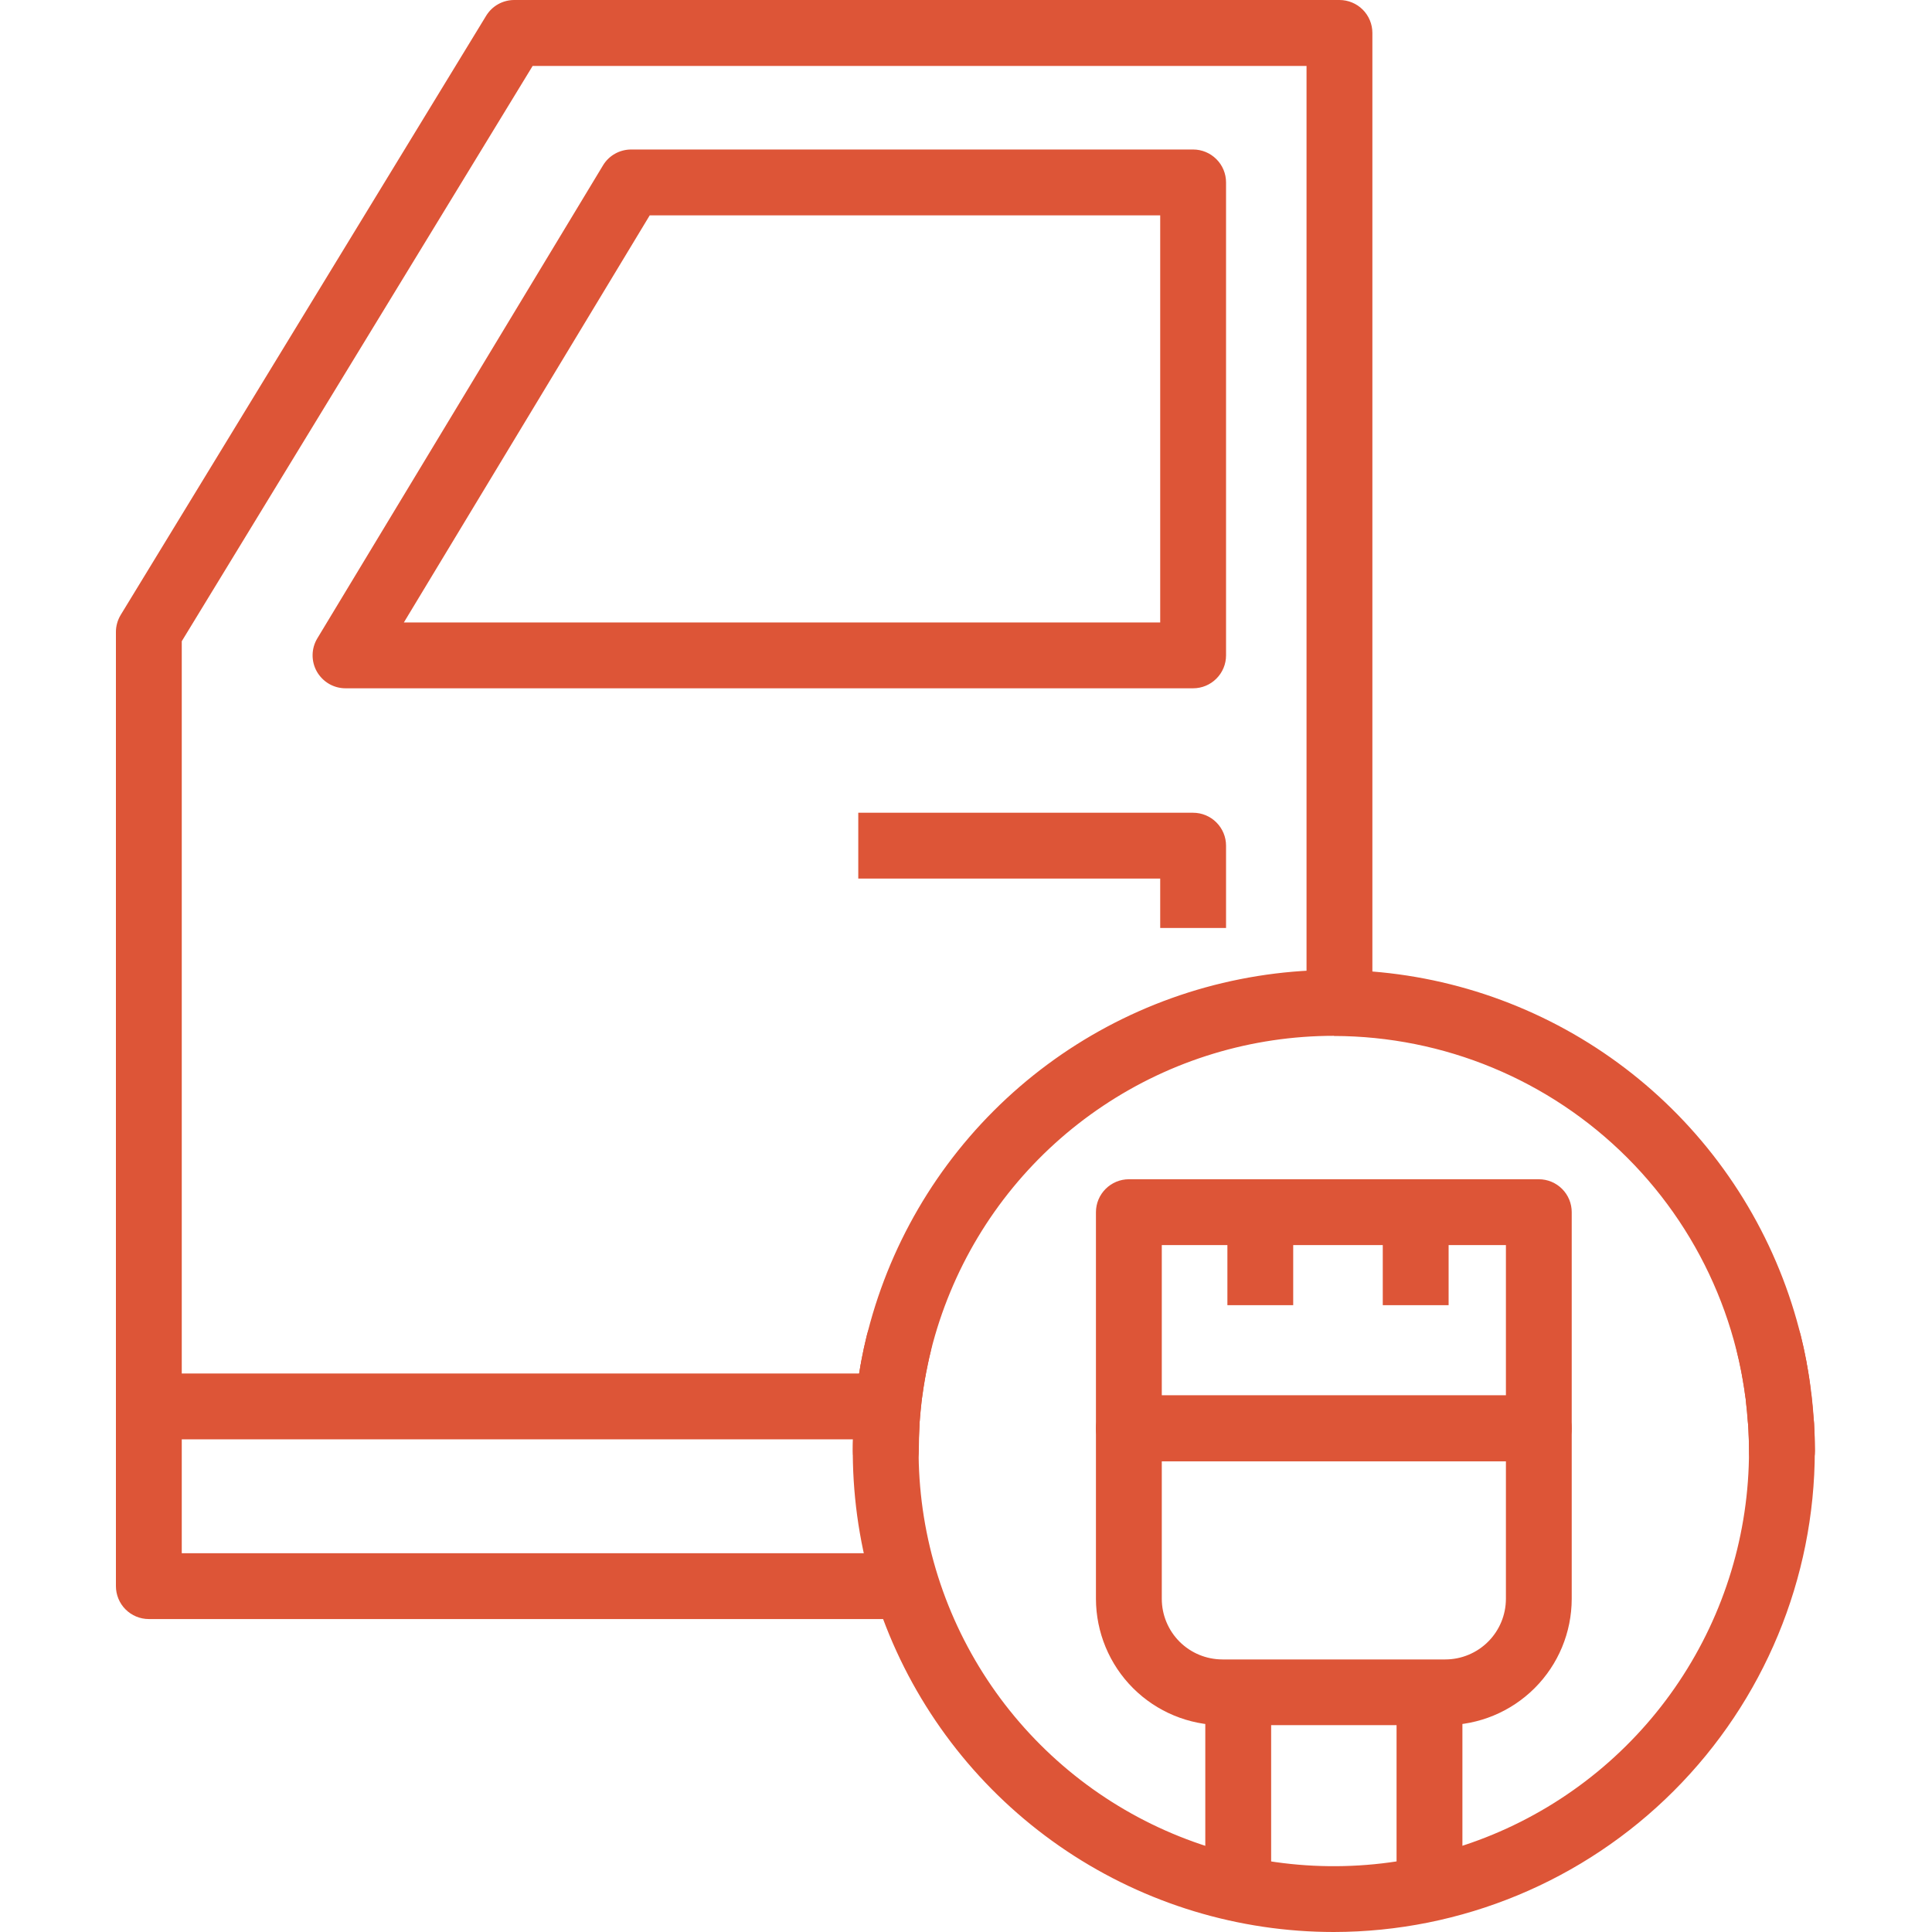
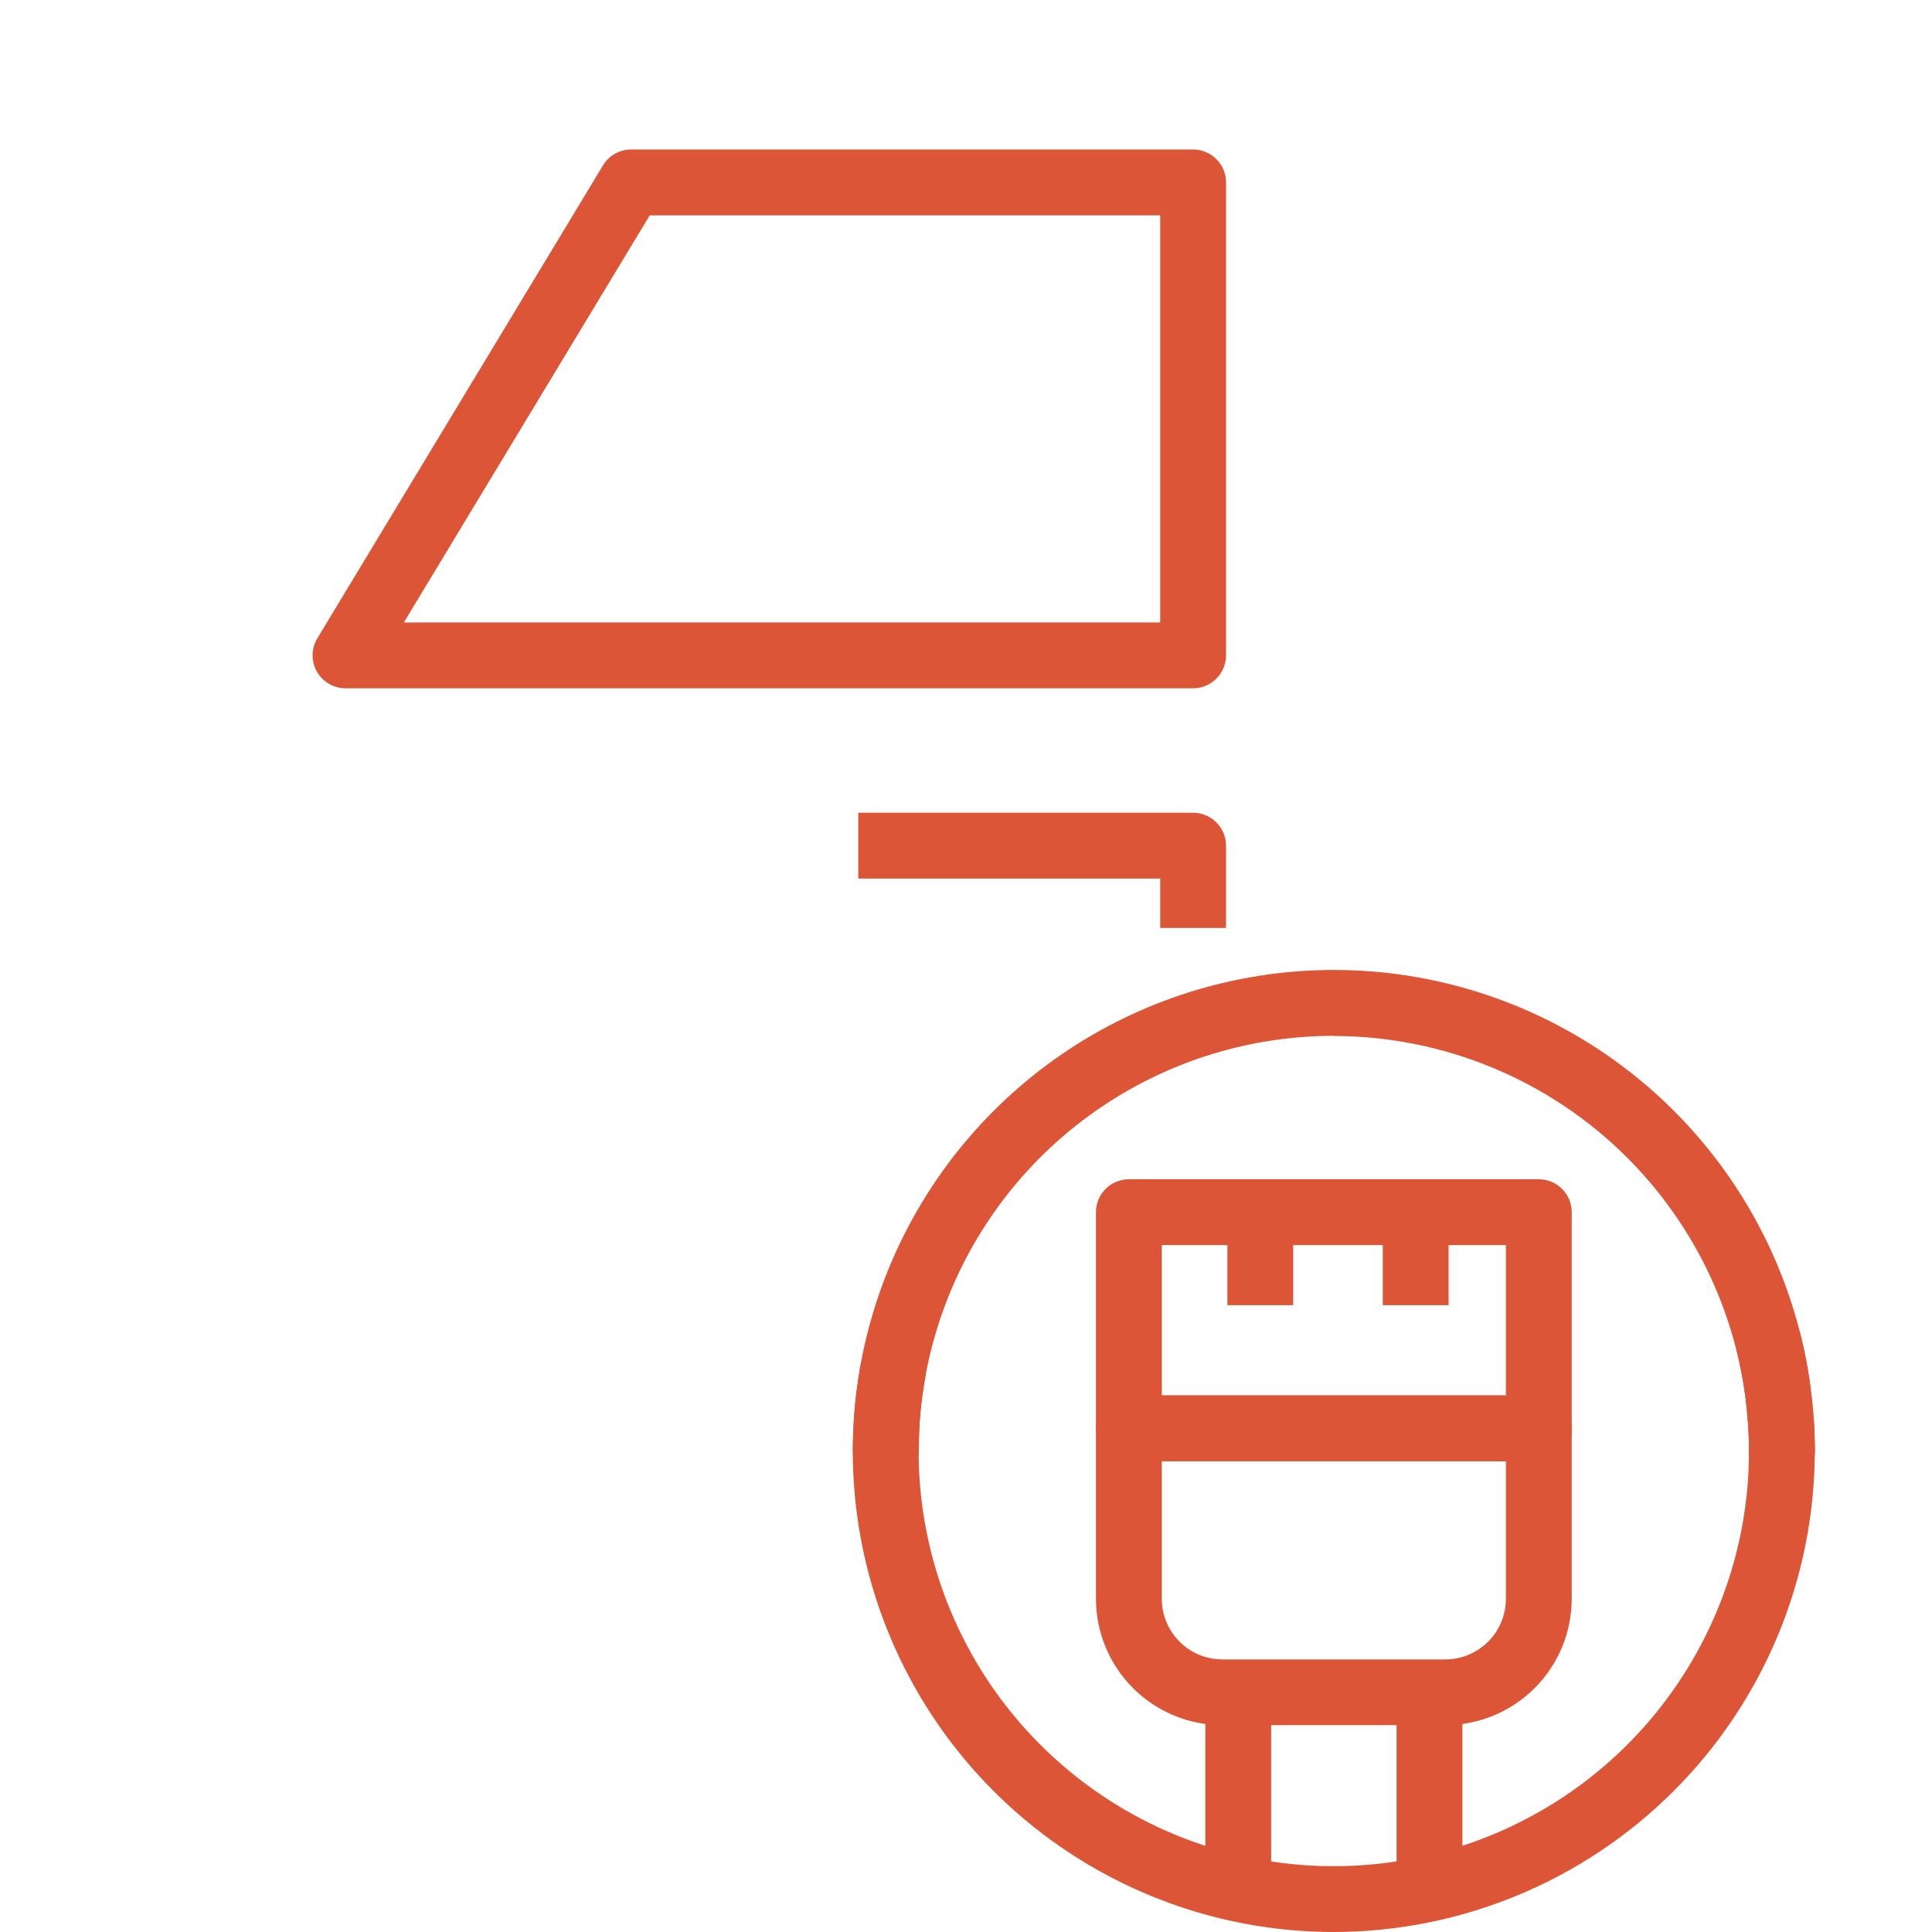
<svg xmlns="http://www.w3.org/2000/svg" width="50" height="50" viewBox="0 0 50 50" fill="none">
  <path d="M45.91 36.24C45.712 36.24 45.519 36.171 45.367 36.044C45.214 35.917 45.11 35.74 45.074 35.545C45.037 35.348 44.996 35.153 44.948 34.96C44.931 34.892 44.922 34.823 44.922 34.753C44.922 34.545 44.999 34.345 45.137 34.19C45.275 34.034 45.464 33.934 45.67 33.909C45.877 33.884 46.085 33.935 46.256 34.053C46.427 34.17 46.55 34.346 46.6 34.548C46.657 34.775 46.707 35.002 46.749 35.229C46.758 35.281 46.763 35.333 46.763 35.386C46.763 35.585 46.693 35.777 46.566 35.93C46.44 36.083 46.263 36.187 46.068 36.223C46.016 36.233 45.963 36.239 45.91 36.24Z" fill="#DD5537" />
  <path d="M46.012 36.885C45.806 36.885 45.606 36.809 45.451 36.673C45.296 36.537 45.196 36.349 45.169 36.144C45.148 35.98 45.122 35.817 45.093 35.656C45.085 35.606 45.081 35.555 45.081 35.504C45.081 35.292 45.16 35.087 45.304 34.93C45.447 34.773 45.644 34.675 45.856 34.656C46.068 34.637 46.279 34.698 46.449 34.827C46.618 34.956 46.733 35.143 46.77 35.353C46.805 35.541 46.833 35.731 46.856 35.923C46.86 35.96 46.862 35.997 46.862 36.034C46.862 36.241 46.787 36.44 46.651 36.595C46.514 36.75 46.326 36.851 46.121 36.877C46.085 36.883 46.049 36.885 46.012 36.885Z" fill="#DD5537" />
  <path d="M46.081 37.557C45.865 37.558 45.657 37.477 45.499 37.33C45.341 37.184 45.245 36.983 45.229 36.768L45.212 36.548L45.186 36.298C45.164 36.076 45.231 35.855 45.371 35.681C45.511 35.507 45.713 35.395 45.935 35.37C46.156 35.343 46.379 35.405 46.556 35.542C46.732 35.678 46.848 35.879 46.878 36.1C46.889 36.193 46.898 36.285 46.906 36.378C46.914 36.471 46.922 36.557 46.929 36.648C46.944 36.873 46.87 37.094 46.722 37.264C46.574 37.434 46.364 37.539 46.139 37.555L46.081 37.557Z" fill="#DD5537" />
  <path d="M46.115 38.403C45.89 38.403 45.673 38.313 45.513 38.154C45.353 37.994 45.264 37.777 45.264 37.551C45.264 37.342 45.257 37.134 45.245 36.928C45.239 36.816 45.254 36.704 45.291 36.598C45.328 36.492 45.385 36.395 45.46 36.311C45.534 36.227 45.625 36.159 45.725 36.111C45.826 36.062 45.936 36.033 46.048 36.027C46.16 36.02 46.272 36.036 46.377 36.073C46.483 36.11 46.581 36.167 46.664 36.242C46.748 36.316 46.816 36.407 46.865 36.508C46.914 36.608 46.942 36.718 46.949 36.83C46.963 37.068 46.97 37.309 46.971 37.551C46.971 37.663 46.949 37.775 46.906 37.878C46.862 37.982 46.8 38.076 46.72 38.155C46.641 38.234 46.546 38.297 46.443 38.339C46.339 38.382 46.228 38.404 46.115 38.403Z" fill="#DD5537" />
  <path d="M22.958 37.557C22.938 37.557 22.916 37.557 22.895 37.557C22.681 37.542 22.481 37.446 22.334 37.288C22.188 37.131 22.106 36.925 22.106 36.71C22.106 36.688 22.106 36.666 22.106 36.646C22.119 36.465 22.135 36.285 22.155 36.107C22.179 35.89 22.285 35.691 22.451 35.55C22.618 35.409 22.832 35.337 23.05 35.349C23.267 35.361 23.472 35.457 23.622 35.615C23.771 35.774 23.854 35.984 23.854 36.202C23.854 36.235 23.852 36.267 23.848 36.3C23.83 36.456 23.816 36.614 23.804 36.77C23.788 36.984 23.692 37.183 23.535 37.329C23.378 37.475 23.172 37.556 22.958 37.557Z" fill="#DD5537" />
  <path d="M22.924 38.403C22.698 38.403 22.481 38.313 22.321 38.154C22.161 37.994 22.072 37.777 22.072 37.551C22.072 37.31 22.081 37.071 22.094 36.832C22.1 36.606 22.196 36.392 22.36 36.237C22.442 36.16 22.537 36.1 22.642 36.06C22.746 36.02 22.858 36.001 22.97 36.004C23.081 36.008 23.192 36.033 23.294 36.078C23.396 36.124 23.488 36.189 23.565 36.271C23.642 36.352 23.702 36.448 23.742 36.552C23.782 36.657 23.801 36.768 23.797 36.88V36.928C23.786 37.134 23.779 37.342 23.779 37.551C23.779 37.663 23.757 37.775 23.714 37.878C23.671 37.982 23.608 38.076 23.528 38.155C23.449 38.234 23.354 38.297 23.25 38.339C23.147 38.382 23.036 38.404 22.924 38.403Z" fill="#DD5537" />
  <path d="M23.027 36.885C22.989 36.885 22.952 36.883 22.915 36.877C22.71 36.851 22.522 36.751 22.386 36.596C22.25 36.441 22.174 36.241 22.174 36.035C22.174 35.998 22.177 35.96 22.182 35.923C22.206 35.732 22.234 35.542 22.267 35.354C22.306 35.131 22.433 34.933 22.618 34.804C22.803 34.675 23.032 34.624 23.255 34.664C23.477 34.703 23.675 34.83 23.805 35.015C23.934 35.2 23.984 35.429 23.945 35.652C23.916 35.814 23.89 35.98 23.868 36.144C23.841 36.349 23.741 36.536 23.587 36.673C23.432 36.809 23.233 36.885 23.027 36.885Z" fill="#DD5537" />
-   <path d="M23.129 36.239C23.075 36.239 23.022 36.234 22.97 36.225C22.86 36.205 22.755 36.163 22.661 36.102C22.567 36.041 22.486 35.962 22.423 35.869C22.36 35.777 22.315 35.673 22.292 35.563C22.269 35.454 22.267 35.341 22.288 35.231C22.331 35.002 22.379 34.775 22.435 34.55C22.486 34.348 22.608 34.172 22.779 34.055C22.95 33.937 23.158 33.886 23.364 33.911C23.57 33.936 23.76 34.035 23.898 34.19C24.036 34.345 24.113 34.545 24.113 34.753C24.114 34.822 24.106 34.89 24.089 34.957V34.964C24.041 35.157 24.004 35.351 23.964 35.548C23.926 35.742 23.823 35.917 23.67 36.044C23.518 36.17 23.327 36.239 23.129 36.239Z" fill="#DD5537" />
-   <path d="M23.461 41.901H3.852C3.626 41.901 3.409 41.811 3.249 41.651C3.09 41.492 3 41.275 3 41.049V16.355C3 16.199 3.044 16.046 3.125 15.912L12.581 0.409C12.657 0.284 12.763 0.181 12.891 0.109C13.018 0.038 13.162 2.42996e-05 13.308 0H34.665C34.891 0 35.108 0.09 35.267 0.249C35.427 0.409 35.517 0.626 35.517 0.852V25.96H33.813V1.706H13.785L4.704 16.595V40.197H23.461V41.901Z" fill="#DD5537" />
  <path d="M30.878 17.813H8.942C8.791 17.813 8.643 17.773 8.513 17.697C8.383 17.621 8.275 17.511 8.2 17.38C8.126 17.249 8.088 17.1 8.09 16.949C8.092 16.798 8.134 16.651 8.212 16.521L15.605 4.281C15.68 4.155 15.787 4.051 15.915 3.979C16.043 3.907 16.188 3.869 16.335 3.869H30.878C31.104 3.869 31.32 3.959 31.48 4.119C31.64 4.278 31.73 4.495 31.73 4.721V16.961C31.73 17.187 31.64 17.403 31.48 17.563C31.32 17.723 31.104 17.813 30.878 17.813ZM10.452 16.109H30.026V5.573H16.815L10.452 16.109Z" fill="#DD5537" />
  <path d="M31.73 24.016H30.026V22.738H22.212V21.034H30.878C31.104 21.034 31.32 21.124 31.48 21.284C31.64 21.444 31.73 21.66 31.73 21.886V24.016Z" fill="#DD5537" />
-   <path d="M3.852 35.546H22.981V37.25H3.852V35.546Z" fill="#DD5537" />
  <path d="M39.825 37.818H29.215C28.989 37.818 28.773 37.728 28.613 37.569C28.453 37.409 28.363 37.192 28.363 36.966V31.371C28.363 31.145 28.453 30.929 28.613 30.769C28.773 30.609 28.989 30.519 29.215 30.519H39.825C40.051 30.519 40.267 30.609 40.427 30.769C40.587 30.929 40.676 31.145 40.676 31.371V36.966C40.676 37.192 40.587 37.409 40.427 37.569C40.267 37.728 40.051 37.818 39.825 37.818ZM30.067 36.114H38.973V32.223H30.067V36.114Z" fill="#DD5537" />
  <path d="M37.405 44.647H31.634C30.767 44.646 29.936 44.301 29.323 43.689C28.71 43.076 28.365 42.245 28.363 41.378V36.966C28.363 36.74 28.453 36.523 28.613 36.364C28.773 36.204 28.989 36.114 29.215 36.114H39.825C40.051 36.114 40.267 36.204 40.427 36.364C40.587 36.523 40.676 36.74 40.676 36.966V41.378C40.675 42.245 40.33 43.076 39.716 43.689C39.103 44.301 38.272 44.646 37.405 44.647ZM30.067 37.818V41.378C30.067 41.793 30.233 42.192 30.526 42.486C30.82 42.78 31.219 42.945 31.634 42.946H37.405C37.82 42.946 38.219 42.78 38.513 42.486C38.807 42.192 38.972 41.794 38.973 41.378V37.818H30.067Z" fill="#DD5537" />
  <path d="M31.193 44.192H32.897V49.398H31.193V44.192Z" fill="#DD5537" />
  <path d="M36.143 44.192H37.847V49.398H36.143V44.192Z" fill="#DD5537" />
  <path d="M31.765 31.371H33.468V33.778H31.765V31.371Z" fill="#DD5537" />
  <path d="M35.786 31.371H37.49V33.778H35.786V31.371Z" fill="#DD5537" />
  <path d="M34.52 50C32.057 50 29.65 49.27 27.603 47.902C25.556 46.535 23.96 44.59 23.018 42.316C22.076 40.041 21.829 37.538 22.309 35.123C22.789 32.708 23.975 30.49 25.716 28.749C27.457 27.008 29.675 25.822 32.09 25.342C34.505 24.861 37.008 25.108 39.282 26.05C41.557 26.992 43.501 28.588 44.869 30.635C46.237 32.682 46.967 35.089 46.967 37.551C46.964 40.852 45.651 44.016 43.317 46.349C40.984 48.683 37.82 49.996 34.52 50ZM34.52 26.807C32.394 26.807 30.317 27.437 28.55 28.618C26.782 29.798 25.405 31.476 24.592 33.44C23.778 35.403 23.566 37.564 23.98 39.648C24.395 41.733 25.418 43.647 26.921 45.15C28.424 46.653 30.338 47.676 32.423 48.091C34.507 48.505 36.667 48.292 38.631 47.479C40.594 46.666 42.273 45.288 43.453 43.521C44.634 41.754 45.264 39.677 45.264 37.551C45.259 34.703 44.126 31.974 42.112 29.96C40.098 27.947 37.367 26.815 34.52 26.811V26.807Z" fill="#DD5537" />
</svg>